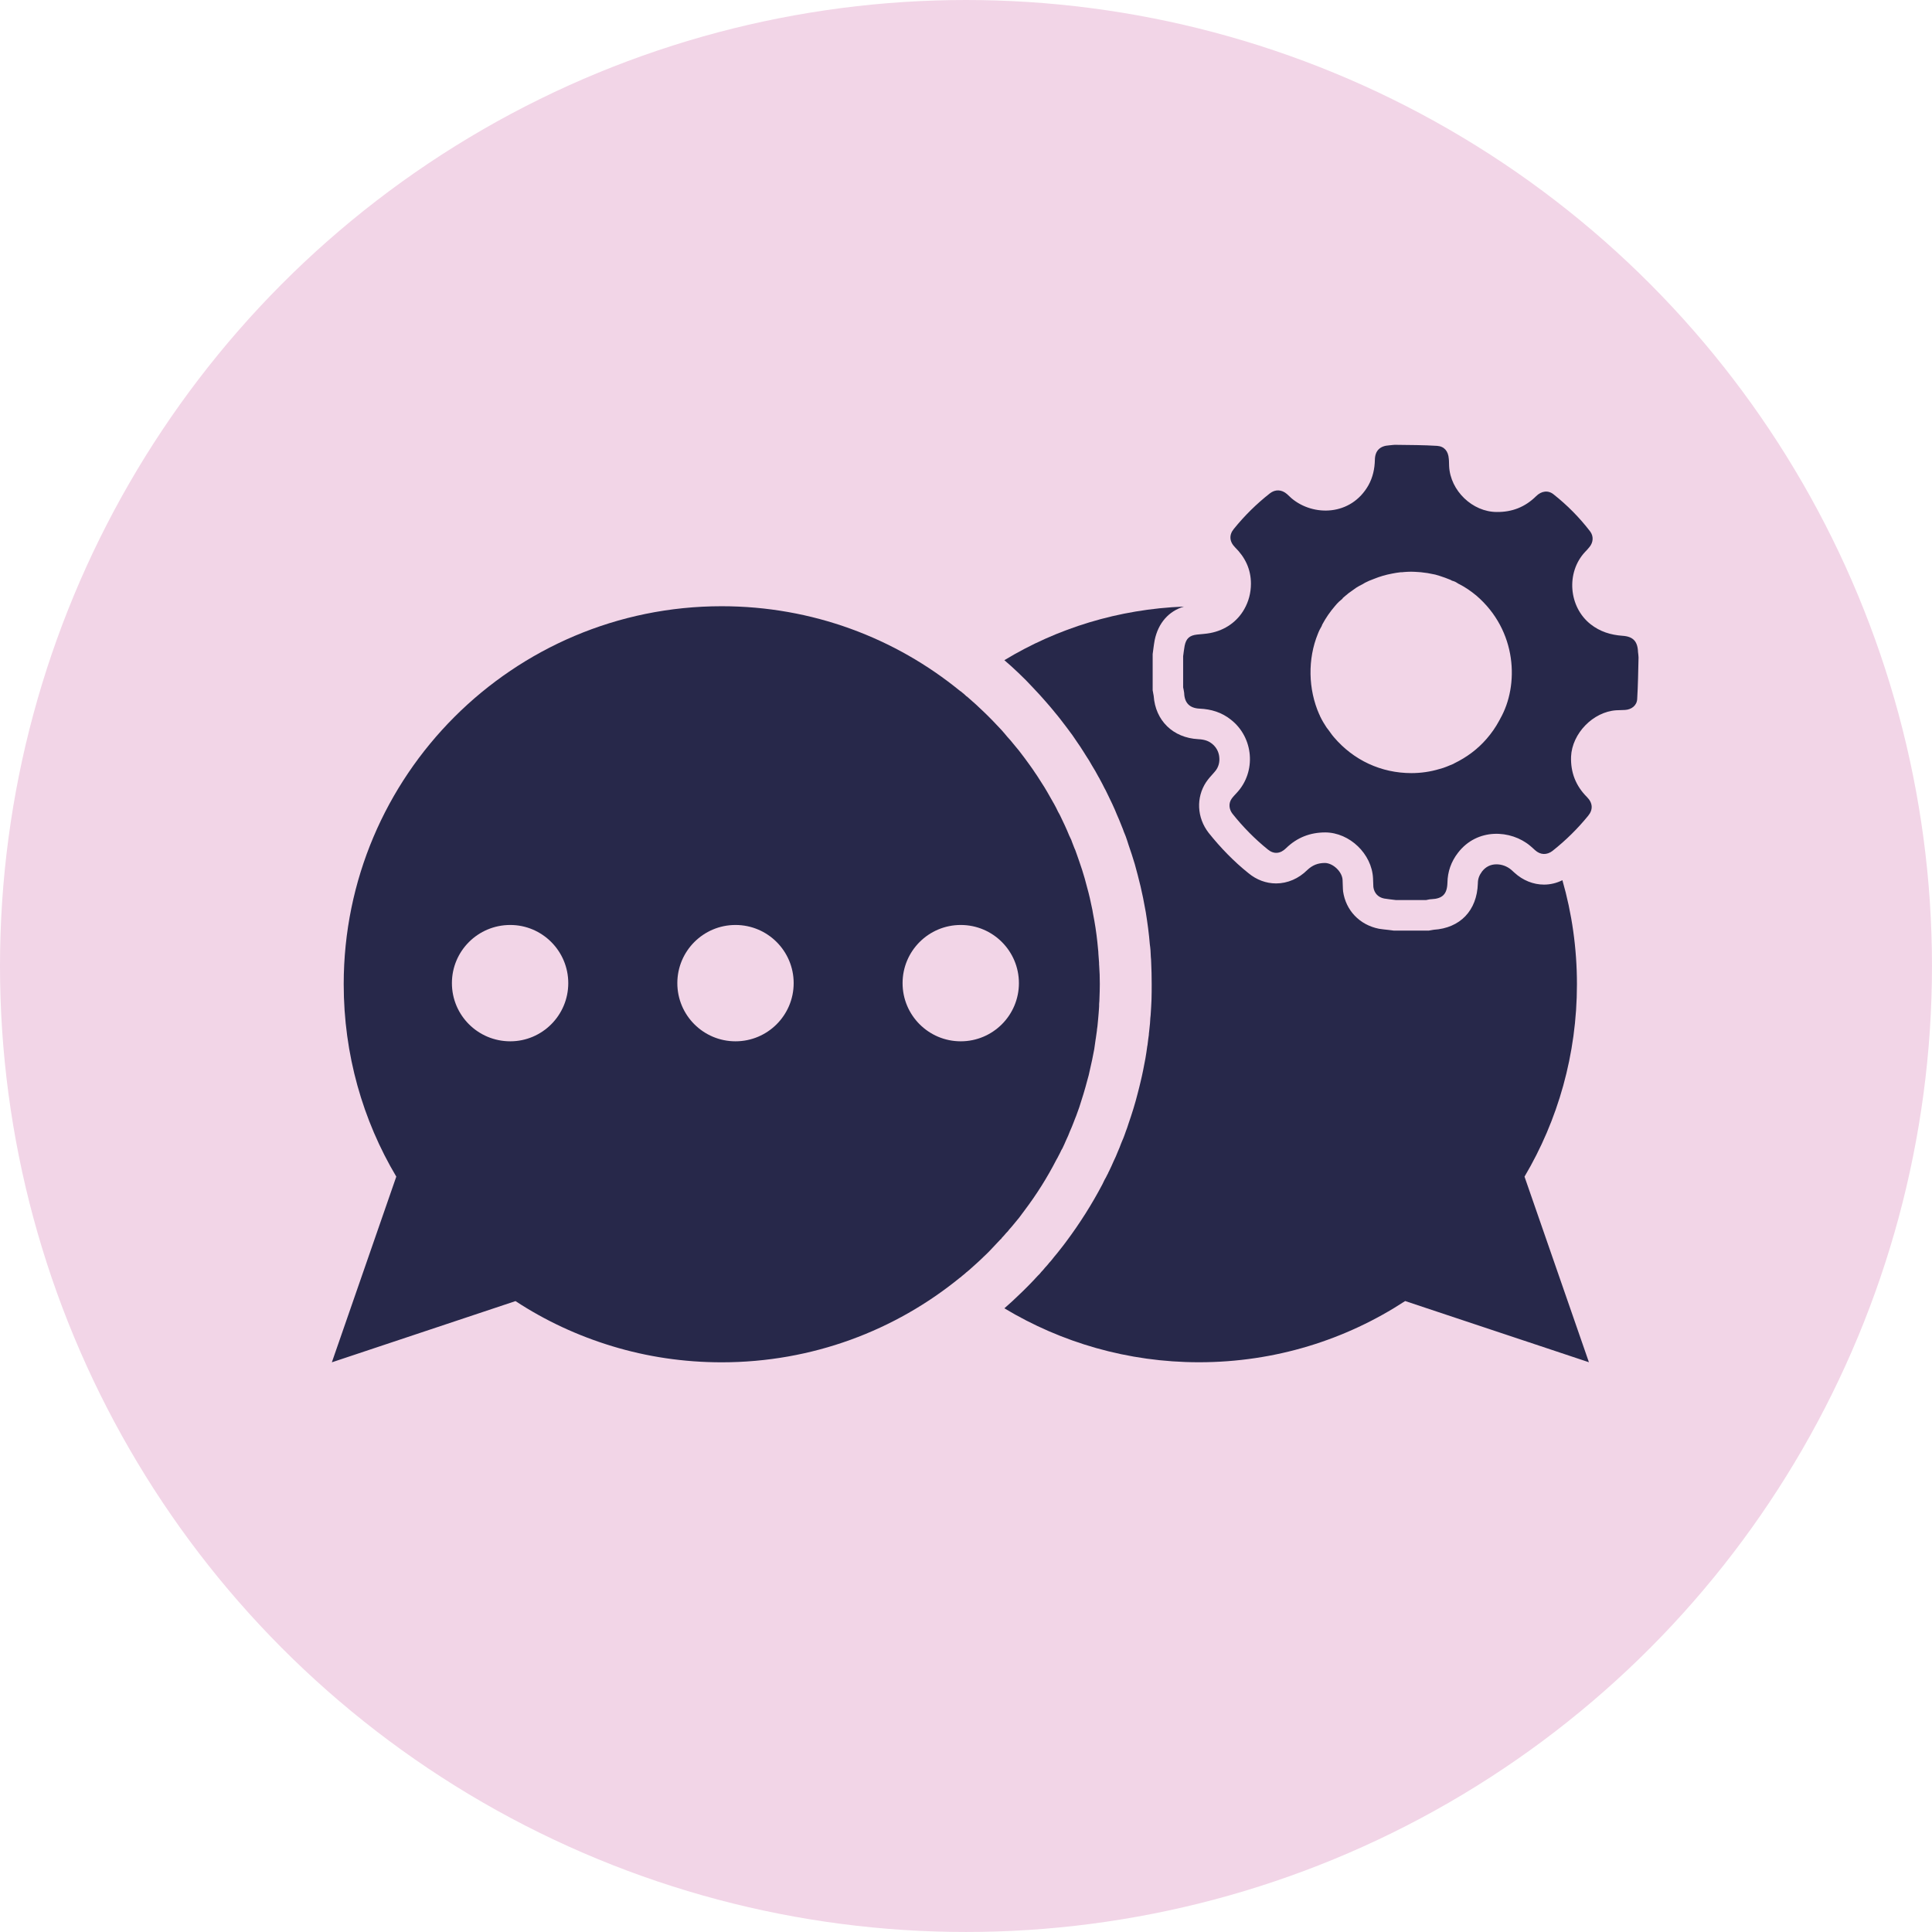
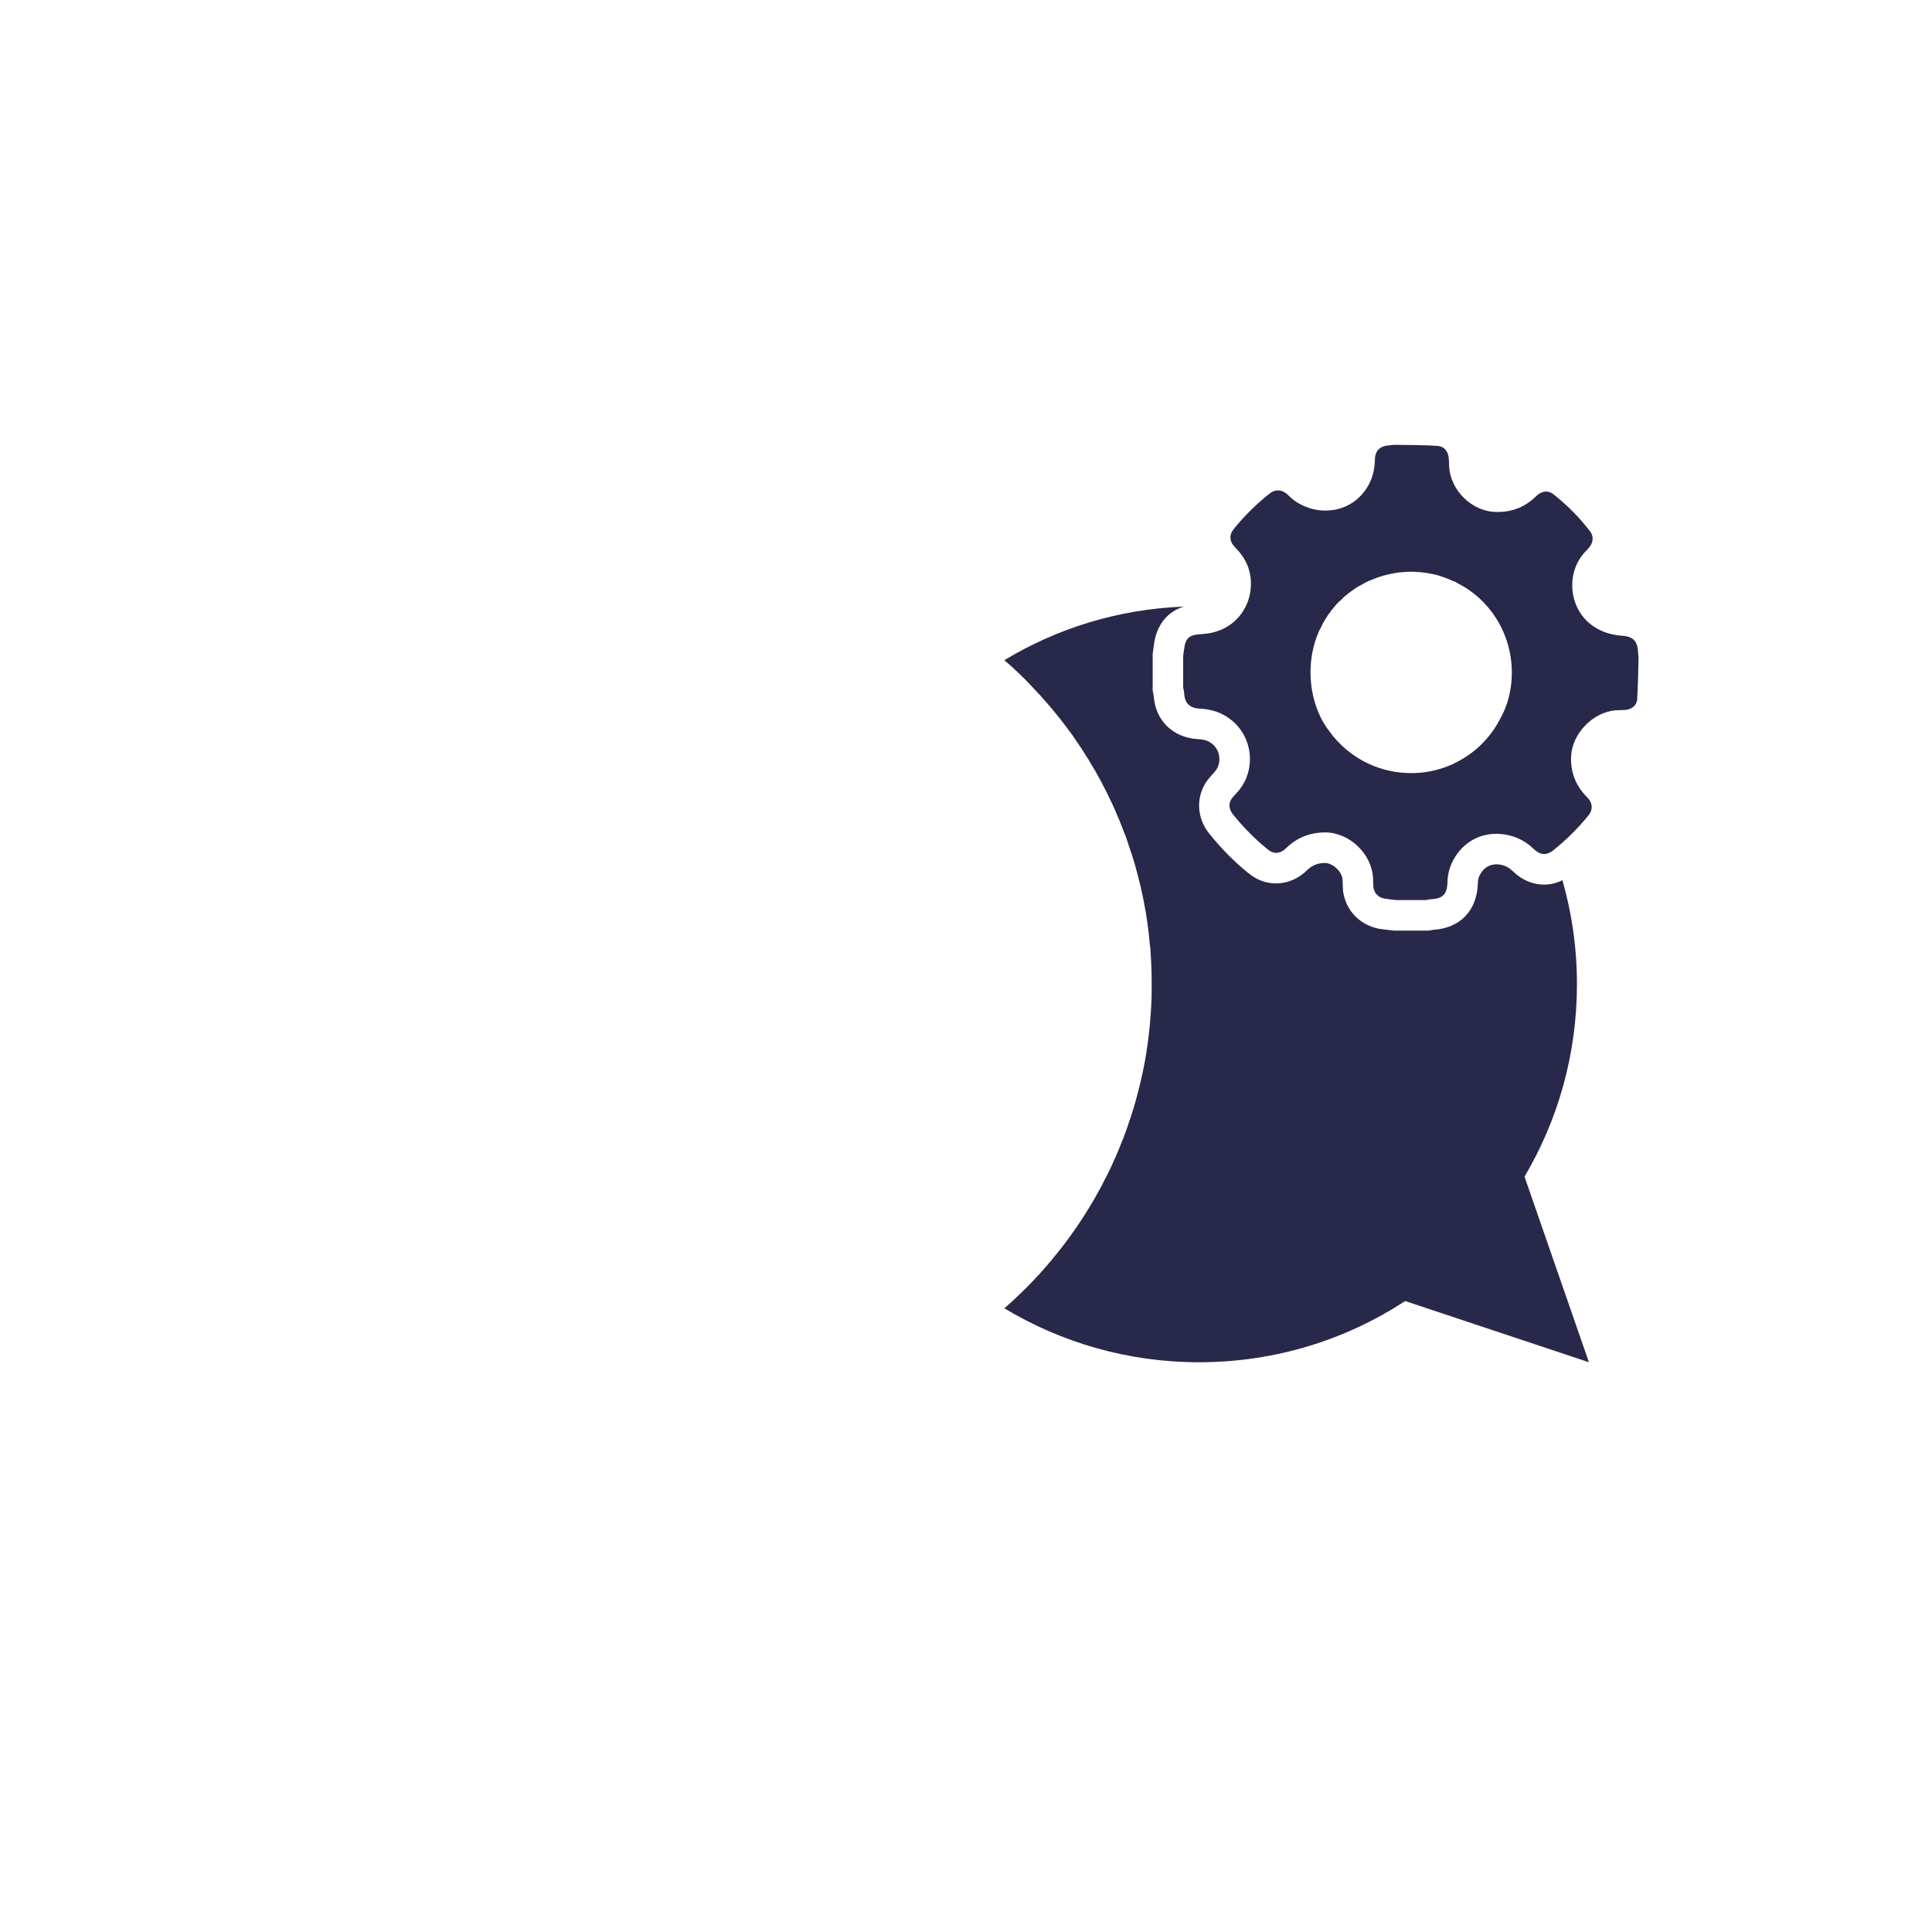
<svg xmlns="http://www.w3.org/2000/svg" id="Layer_1" width="109.739" height="109.739" viewBox="0 0 109.739 109.739">
  <defs>
    <style>.cls-1{fill:#27284a;}.cls-1,.cls-2{stroke-width:0px;}.cls-2{fill:#f2d5e7;}</style>
  </defs>
-   <circle class="cls-2" cx="54.869" cy="54.869" r="54.869" />
-   <path class="cls-1" d="m62.429,54.805c0-.086,0-.163-.01-.24-.01-.134-.019-.259-.029-.384,0-.086-.01-.173-.019-.259-.048-.547-.115-1.085-.211-1.623-.029-.154-.058-.307-.086-.461-.01-.086-.029-.173-.048-.259-.077-.384-.163-.768-.269-1.143-.048-.182-.096-.365-.144-.538-.096-.327-.192-.643-.307-.961-.048-.144-.096-.279-.144-.413-.029-.086-.058-.163-.086-.24-.038-.077-.067-.154-.096-.231-.048-.125-.096-.24-.134-.355-.038-.077-.077-.163-.115-.24-.154-.384-.336-.768-.519-1.143-.038-.067-.067-.135-.106-.192-.077-.163-.154-.317-.24-.471-.01-.01-.019-.029-.029-.048-.115-.211-.231-.413-.355-.624-.096-.173-.202-.336-.307-.499l-.202-.317c-.058-.096-.115-.173-.173-.259-.096-.144-.192-.288-.298-.432-.202-.279-.404-.557-.615-.826-.106-.125-.211-.259-.317-.384-.106-.134-.221-.269-.346-.403-.106-.135-.221-.259-.336-.394-.115-.125-.231-.25-.355-.375-.115-.125-.24-.25-.355-.365-.125-.125-.25-.25-.375-.365-.25-.24-.499-.471-.759-.692-.048-.048-.096-.086-.154-.125-.077-.077-.154-.144-.24-.211-.029-.029-.067-.058-.096-.077h-.01c-3.688-3.016-8.405-4.822-13.553-4.822-11.853,0-21.468,9.615-21.468,21.468,0,3.996,1.085,7.732,2.987,10.931l-3.66,10.547,10.431-3.477c1.681,1.105,3.535,1.969,5.504,2.565,1.96.596,4.053.912,6.205.912,5.149,0,9.865-1.806,13.553-4.822h.01c.029-.029.067-.058.096-.086.086-.058.163-.135.24-.202.058-.048.106-.086.154-.125.154-.135.317-.279.471-.423.115-.106.231-.211.346-.327.106-.096.211-.202.317-.307.115-.125.24-.25.355-.375.096-.096.192-.202.288-.307.019-.01.029-.029.048-.038.01-.019.029-.038.038-.058.086-.086.163-.173.231-.259.077-.067.144-.154.202-.231.086-.086.154-.182.231-.269.106-.135.211-.259.317-.384.106-.144.211-.279.307-.413.682-.903,1.287-1.863,1.806-2.872.048-.077.086-.154.125-.231.058-.106.115-.221.163-.327.019-.029.038-.067.058-.096.077-.163.154-.327.221-.49.077-.154.144-.317.202-.471.077-.163.144-.336.211-.509.029-.086.067-.163.096-.25.038-.086.067-.163.096-.25.048-.125.086-.25.135-.375.163-.499.317-.999.452-1.518.058-.192.106-.384.144-.576.096-.394.173-.788.25-1.191.029-.202.058-.404.086-.605.01-.019.01-.038.01-.058.019-.135.038-.269.058-.404v-.038l.029-.202c.01-.134.029-.259.038-.394.01-.115.019-.221.029-.336.01-.086.01-.173.019-.259.01-.086.01-.182.01-.279.01-.115.019-.221.019-.336.01-.259.019-.519.019-.788,0-.365-.01-.73-.038-1.095Zm-33.446,4.342c-1.835,0-3.314-1.479-3.314-3.304s1.479-3.304,3.314-3.304c1.815,0,3.295,1.479,3.295,3.304s-1.479,3.304-3.295,3.304Zm12.794,0c-1.825,0-3.304-1.479-3.304-3.304s1.479-3.304,3.304-3.304,3.304,1.479,3.304,3.304-1.479,3.304-3.304,3.304Zm12.794,0c-1.825,0-3.304-1.479-3.304-3.304s1.479-3.304,3.304-3.304,3.304,1.479,3.304,3.304-1.479,3.304-3.304,3.304Z" />
  <path class="cls-1" d="m90.255,77.377l-10.441-3.477c-3.362,2.2-7.386,3.477-11.709,3.477-4.044,0-7.828-1.124-11.056-3.064.154-.134.307-.269.451-.403.135-.125.269-.25.404-.384.125-.115.25-.24.375-.365.135-.135.269-.269.413-.423,0,0,.182-.192.25-.269.048-.048.086-.086.115-.115.029-.038.058-.067.086-.106.077-.077.144-.154.211-.24.077-.077.144-.163.211-.24l.019-.029c.067-.067.134-.144.192-.221l.106-.135c.106-.125.211-.25.327-.403.125-.154.24-.307.355-.461.768-1.028,1.46-2.123,2.056-3.256.038-.077.077-.154.115-.24.058-.096.115-.202.163-.307l.029-.048c.019-.048.038-.096.067-.144l.01-.019c.086-.182.173-.365.25-.547.086-.182.173-.365.24-.547.067-.144.125-.298.182-.452l.067-.163c.038-.086.077-.173.106-.259.029-.086.067-.173.096-.269.058-.144.106-.288.154-.442.192-.557.375-1.133.519-1.71.058-.221.115-.442.163-.653.106-.432.192-.874.279-1.345.038-.231.077-.461.106-.701l.01-.038s.038-.288.048-.384c.01-.067.019-.135.029-.202,0-.067.01-.135.019-.202.019-.144.029-.288.048-.461l.019-.298c.019-.115.019-.231.029-.346,0-.067.019-.307.019-.307.01-.135.01-.269.019-.394.01-.298.01-.586.01-.884,0-.442-.01-.855-.029-1.239,0-.106-.01-.211-.019-.307l-.019-.375c-.01-.106-.019-.231-.038-.336-.048-.605-.134-1.23-.231-1.835-.029-.173-.067-.346-.096-.509-.019-.115-.038-.221-.058-.307-.086-.432-.192-.865-.307-1.306-.058-.211-.115-.423-.163-.605-.115-.384-.231-.74-.355-1.095-.048-.163-.106-.327-.163-.49-.038-.086-.077-.182-.106-.259-.029-.096-.067-.182-.106-.279-.048-.125-.096-.25-.154-.384,0,0-.086-.202-.125-.288-.163-.413-.365-.826-.586-1.278-.038-.077-.077-.163-.125-.24-.077-.163-.163-.317-.25-.48-.029-.058-.058-.115-.096-.173-.115-.221-.24-.432-.365-.634-.106-.192-.221-.384-.346-.567-.067-.115-.154-.24-.231-.365-.067-.106-.135-.211-.211-.317-.106-.163-.221-.317-.327-.48-.211-.288-.442-.596-.711-.941-.096-.125-.202-.25-.298-.365l-.029-.038c-.135-.163-.279-.336-.423-.499-.125-.144-.25-.288-.375-.423-.135-.144-.269-.288-.403-.432-.135-.144-.269-.288-.403-.423-.144-.135-.288-.279-.423-.413-.259-.25-.528-.49-.797-.72,2.997-1.815,6.484-2.901,10.201-3.045-.865.259-1.46.932-1.662,1.902-.029.173-.058.336-.077.509l-.038.288v2.056l.058.317c.096,1.402,1.095,2.382,2.526,2.459.432.019.643.144.788.259.327.259.404.605.413.788.019.182,0,.528-.279.826l-.067.077c-.134.144-.269.298-.403.49-.576.874-.528,2.017.144,2.882.682.855,1.441,1.633,2.257,2.286.461.384,1.008.586,1.575.586.653,0,1.287-.279,1.767-.759.298-.279.605-.403,1.009-.403.461.01.98.499.999.97l.019.509.01.135c.154,1.076.932,1.902,2.036,2.123.182.029.365.048.547.067l.298.038h1.988l.279-.048c1.498-.096,2.459-1.085,2.507-2.632,0-.259.077-.461.24-.682.202-.259.48-.403.816-.403.298,0,.596.106.836.307l.192.173c.471.432,1.066.672,1.671.672.365,0,.72-.086,1.047-.25.538,1.873.826,3.861.826,5.907,0,3.996-1.085,7.732-2.978,10.931l3.66,10.547Z" />
  <path class="cls-1" d="m93.041,37.045c-.019-.615-.279-.893-.884-.932-.663-.048-1.268-.231-1.806-.653-1.249-.98-1.412-2.939-.317-4.111.086-.086.173-.182.25-.279.221-.269.24-.615.038-.884-.605-.788-1.297-1.489-2.075-2.104-.307-.25-.692-.202-.999.106-.624.615-1.364.903-2.228.893-1.383,0-2.642-1.21-2.709-2.603-.01-.144,0-.279-.019-.423-.029-.423-.25-.701-.663-.73-.768-.048-1.527-.048-2.296-.058-.144-.01-.288.019-.432.029-.509.029-.797.298-.807.816-.01.509-.115.999-.365,1.45-.989,1.748-3.131,1.787-4.37.74-.086-.077-.173-.163-.259-.24-.298-.259-.663-.279-.97-.038-.759.596-1.441,1.268-2.046,2.017-.279.336-.259.72.067,1.047.576.567.903,1.249.903,2.065,0,.528-.135,1.018-.375,1.441-.394.701-1.076,1.201-1.94,1.364-.25.048-.499.058-.749.086-.423.048-.615.221-.701.634-.038.202-.058.394-.086.596v1.767c.019.106.048.211.058.317.019.567.307.864.874.893.663.029,1.258.211,1.777.624,1.297,1.009,1.46,2.958.336,4.159-.106.115-.211.221-.298.346-.173.259-.144.586.058.845.596.749,1.268,1.431,2.007,2.027.336.279.711.25,1.037-.077.624-.605,1.364-.893,2.228-.893,1.383.01,2.642,1.22,2.709,2.603.01.163.01.336.019.499.048.346.269.586.615.653.221.038.442.058.663.086h1.719c.106-.019.202-.048.298-.048.634-.029.893-.288.912-.932.01-.634.211-1.201.596-1.7,1.085-1.422,3.006-1.325,4.111-.394.096.077.182.163.269.24.307.279.672.288.999.038l.01-.01c.74-.586,1.412-1.249,2.007-1.979.288-.346.269-.73-.067-1.066-.634-.634-.932-1.393-.903-2.296.058-1.316,1.249-2.545,2.565-2.632.163-.01.336-.01.499-.019.365-.019.672-.25.692-.615.048-.788.058-1.575.077-2.363,0-.106-.019-.202-.029-.307Zm-7.828,3.784l-.058.106c-.202.375-.442.72-.72,1.037-.499.576-1.114,1.037-1.825,1.383l-.067.038-.375.154c-.125.048-.25.096-.413.135-.509.154-1.047.231-1.585.231-1.719,0-3.285-.73-4.399-2.036-.067-.077-.135-.163-.221-.288l-.077-.106c-.048-.058-.086-.106-.125-.163-.135-.202-.259-.413-.365-.634l-.038-.096-.01-.01c-.634-1.431-.663-3.151-.077-4.582.029-.077.067-.163.106-.24l.096-.173.01-.019.038-.096c.202-.375.432-.711.72-1.047.067-.086.144-.163.231-.25l.192-.163.019-.038c.067-.058.125-.106.154-.134.058-.048.115-.086.163-.135.154-.115.307-.221.442-.317.125-.077.24-.144.365-.202l.144-.086c.154-.077.298-.144.49-.211.173-.067.346-.134.519-.182.163-.048.327-.086.528-.125.154-.029.307-.058.49-.077h.086l.086-.01c.135-.01.269-.019.403-.019h.019c.135,0,.269.01.403.019l.144.01c.125.019.25.029.375.048.173.038.355.067.442.086l.259.077c.202.067.403.135.605.221l.086.048.096.029c.058.019.125.048.192.096l.077.048.077.038c.298.154.615.365.941.634,2.325,1.998,2.44,5.1,1.354,7.002Z" />
</svg>